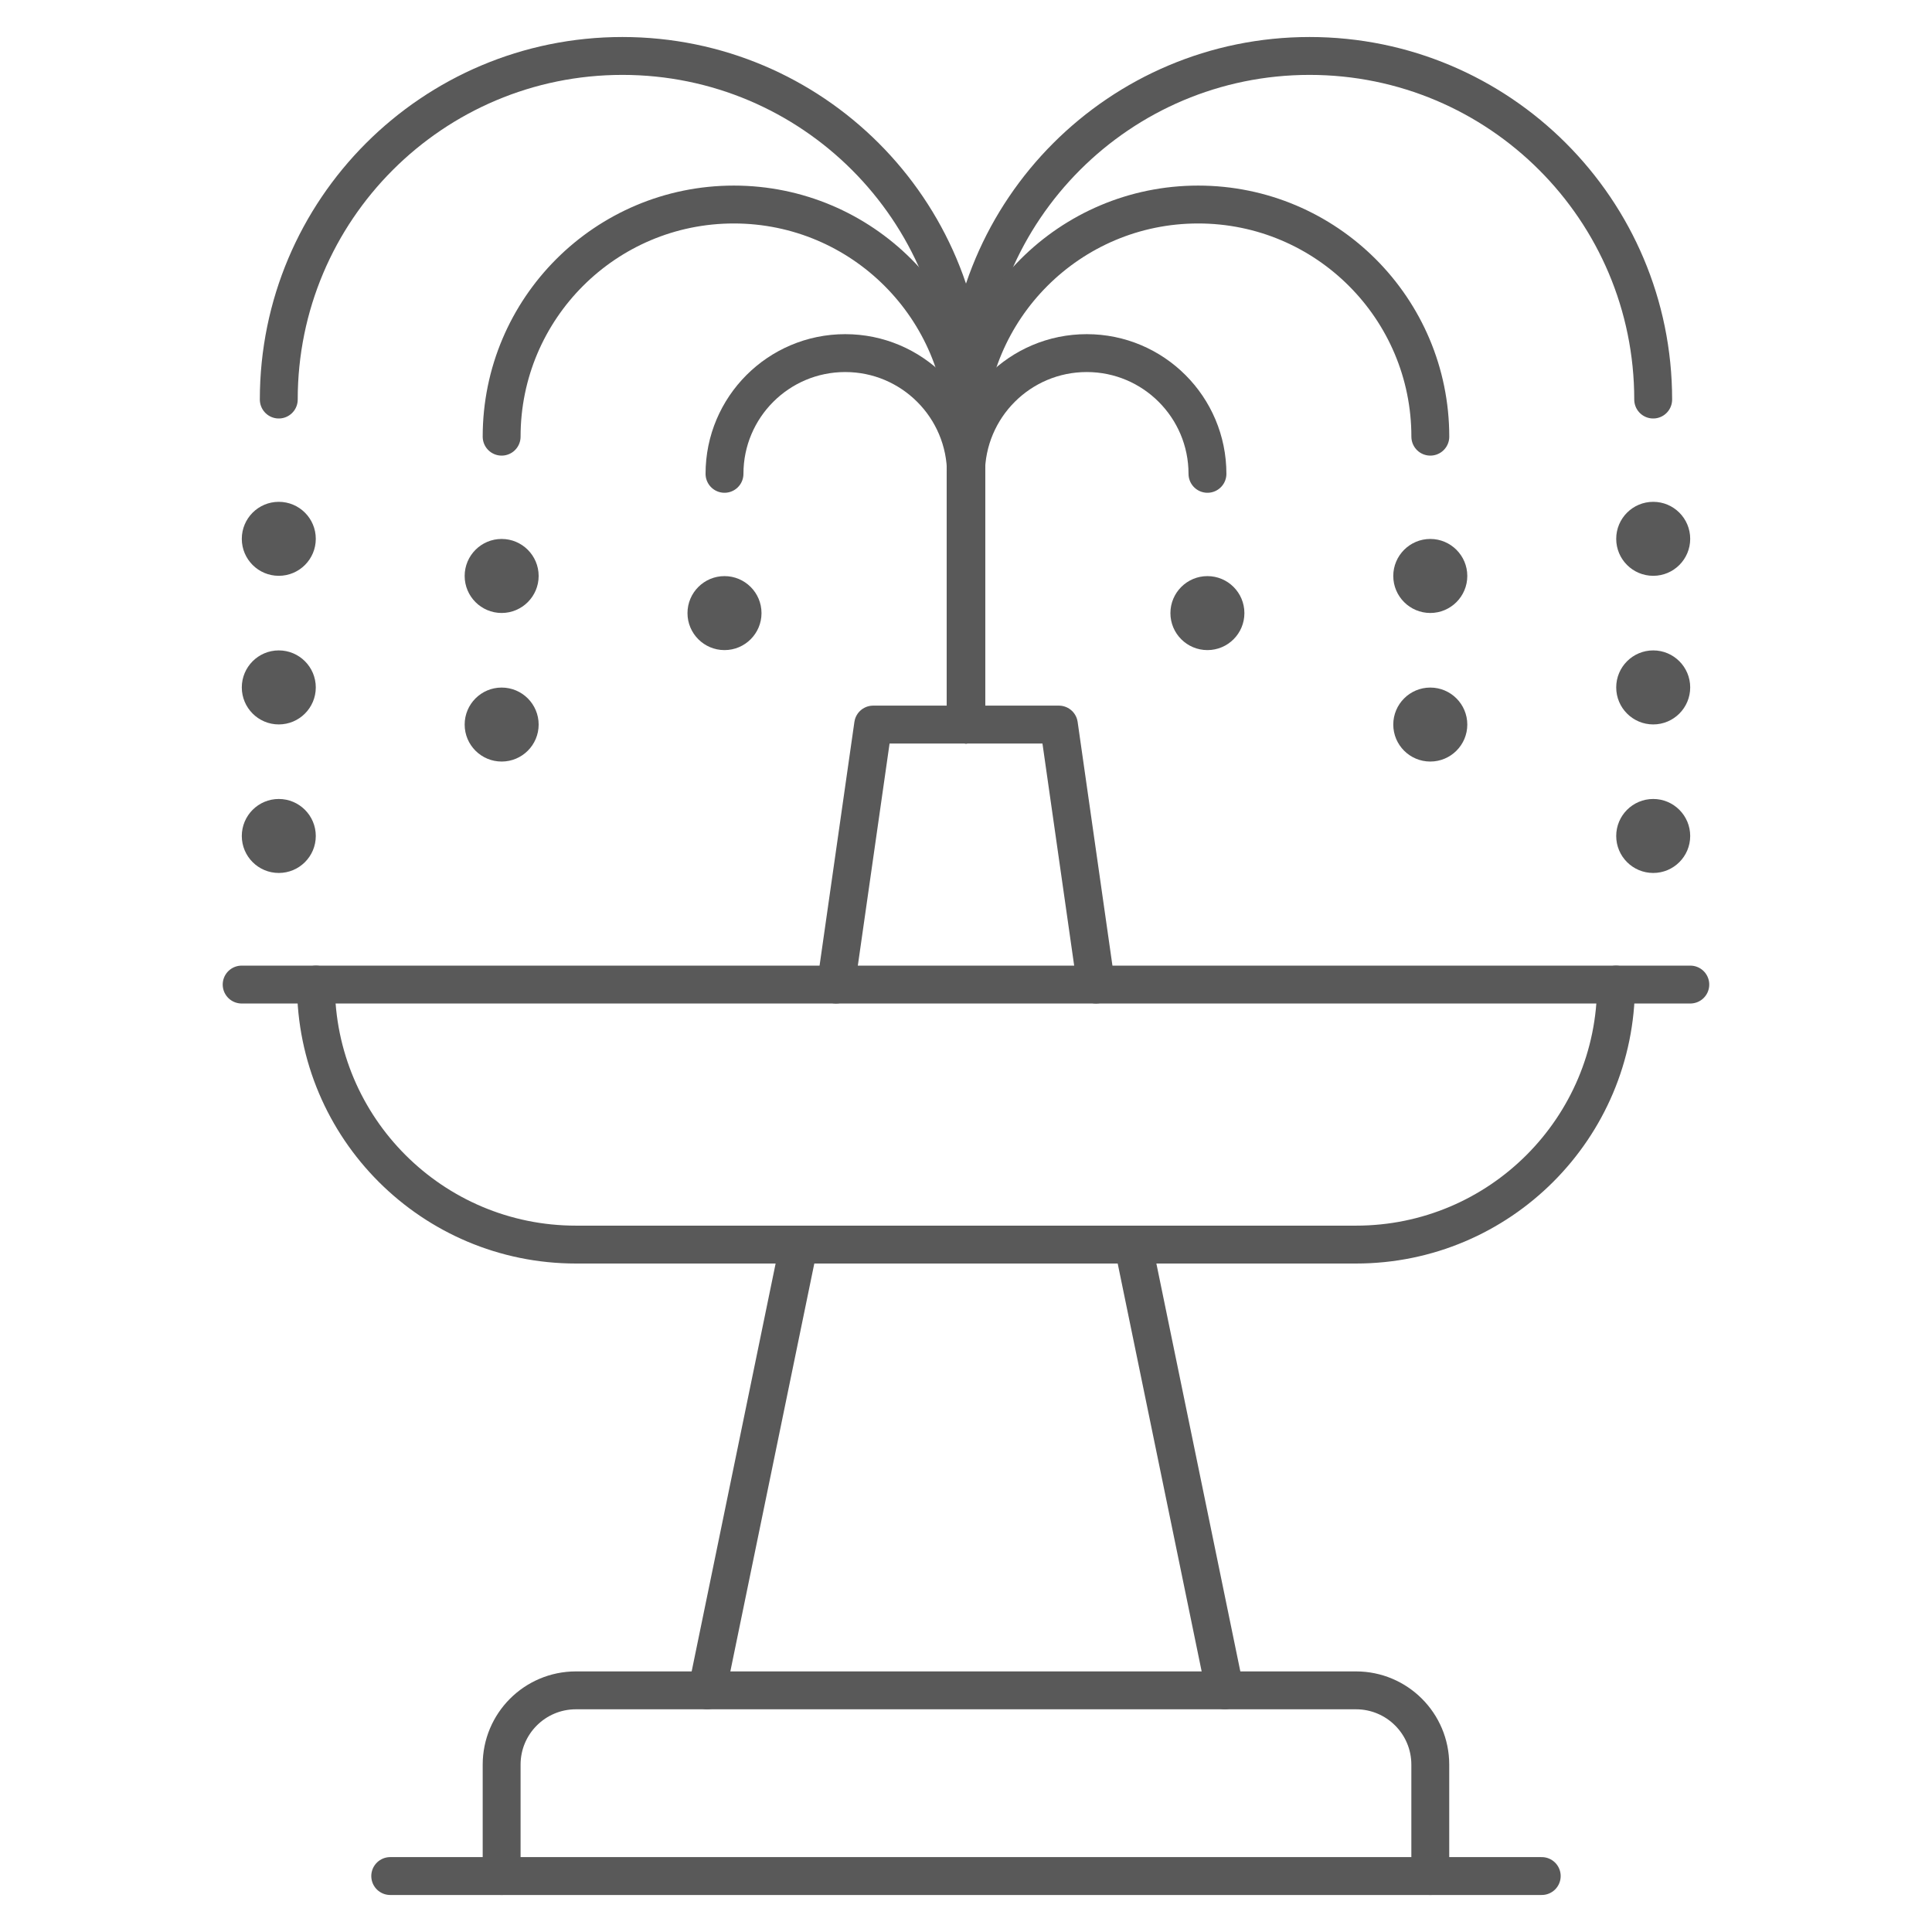
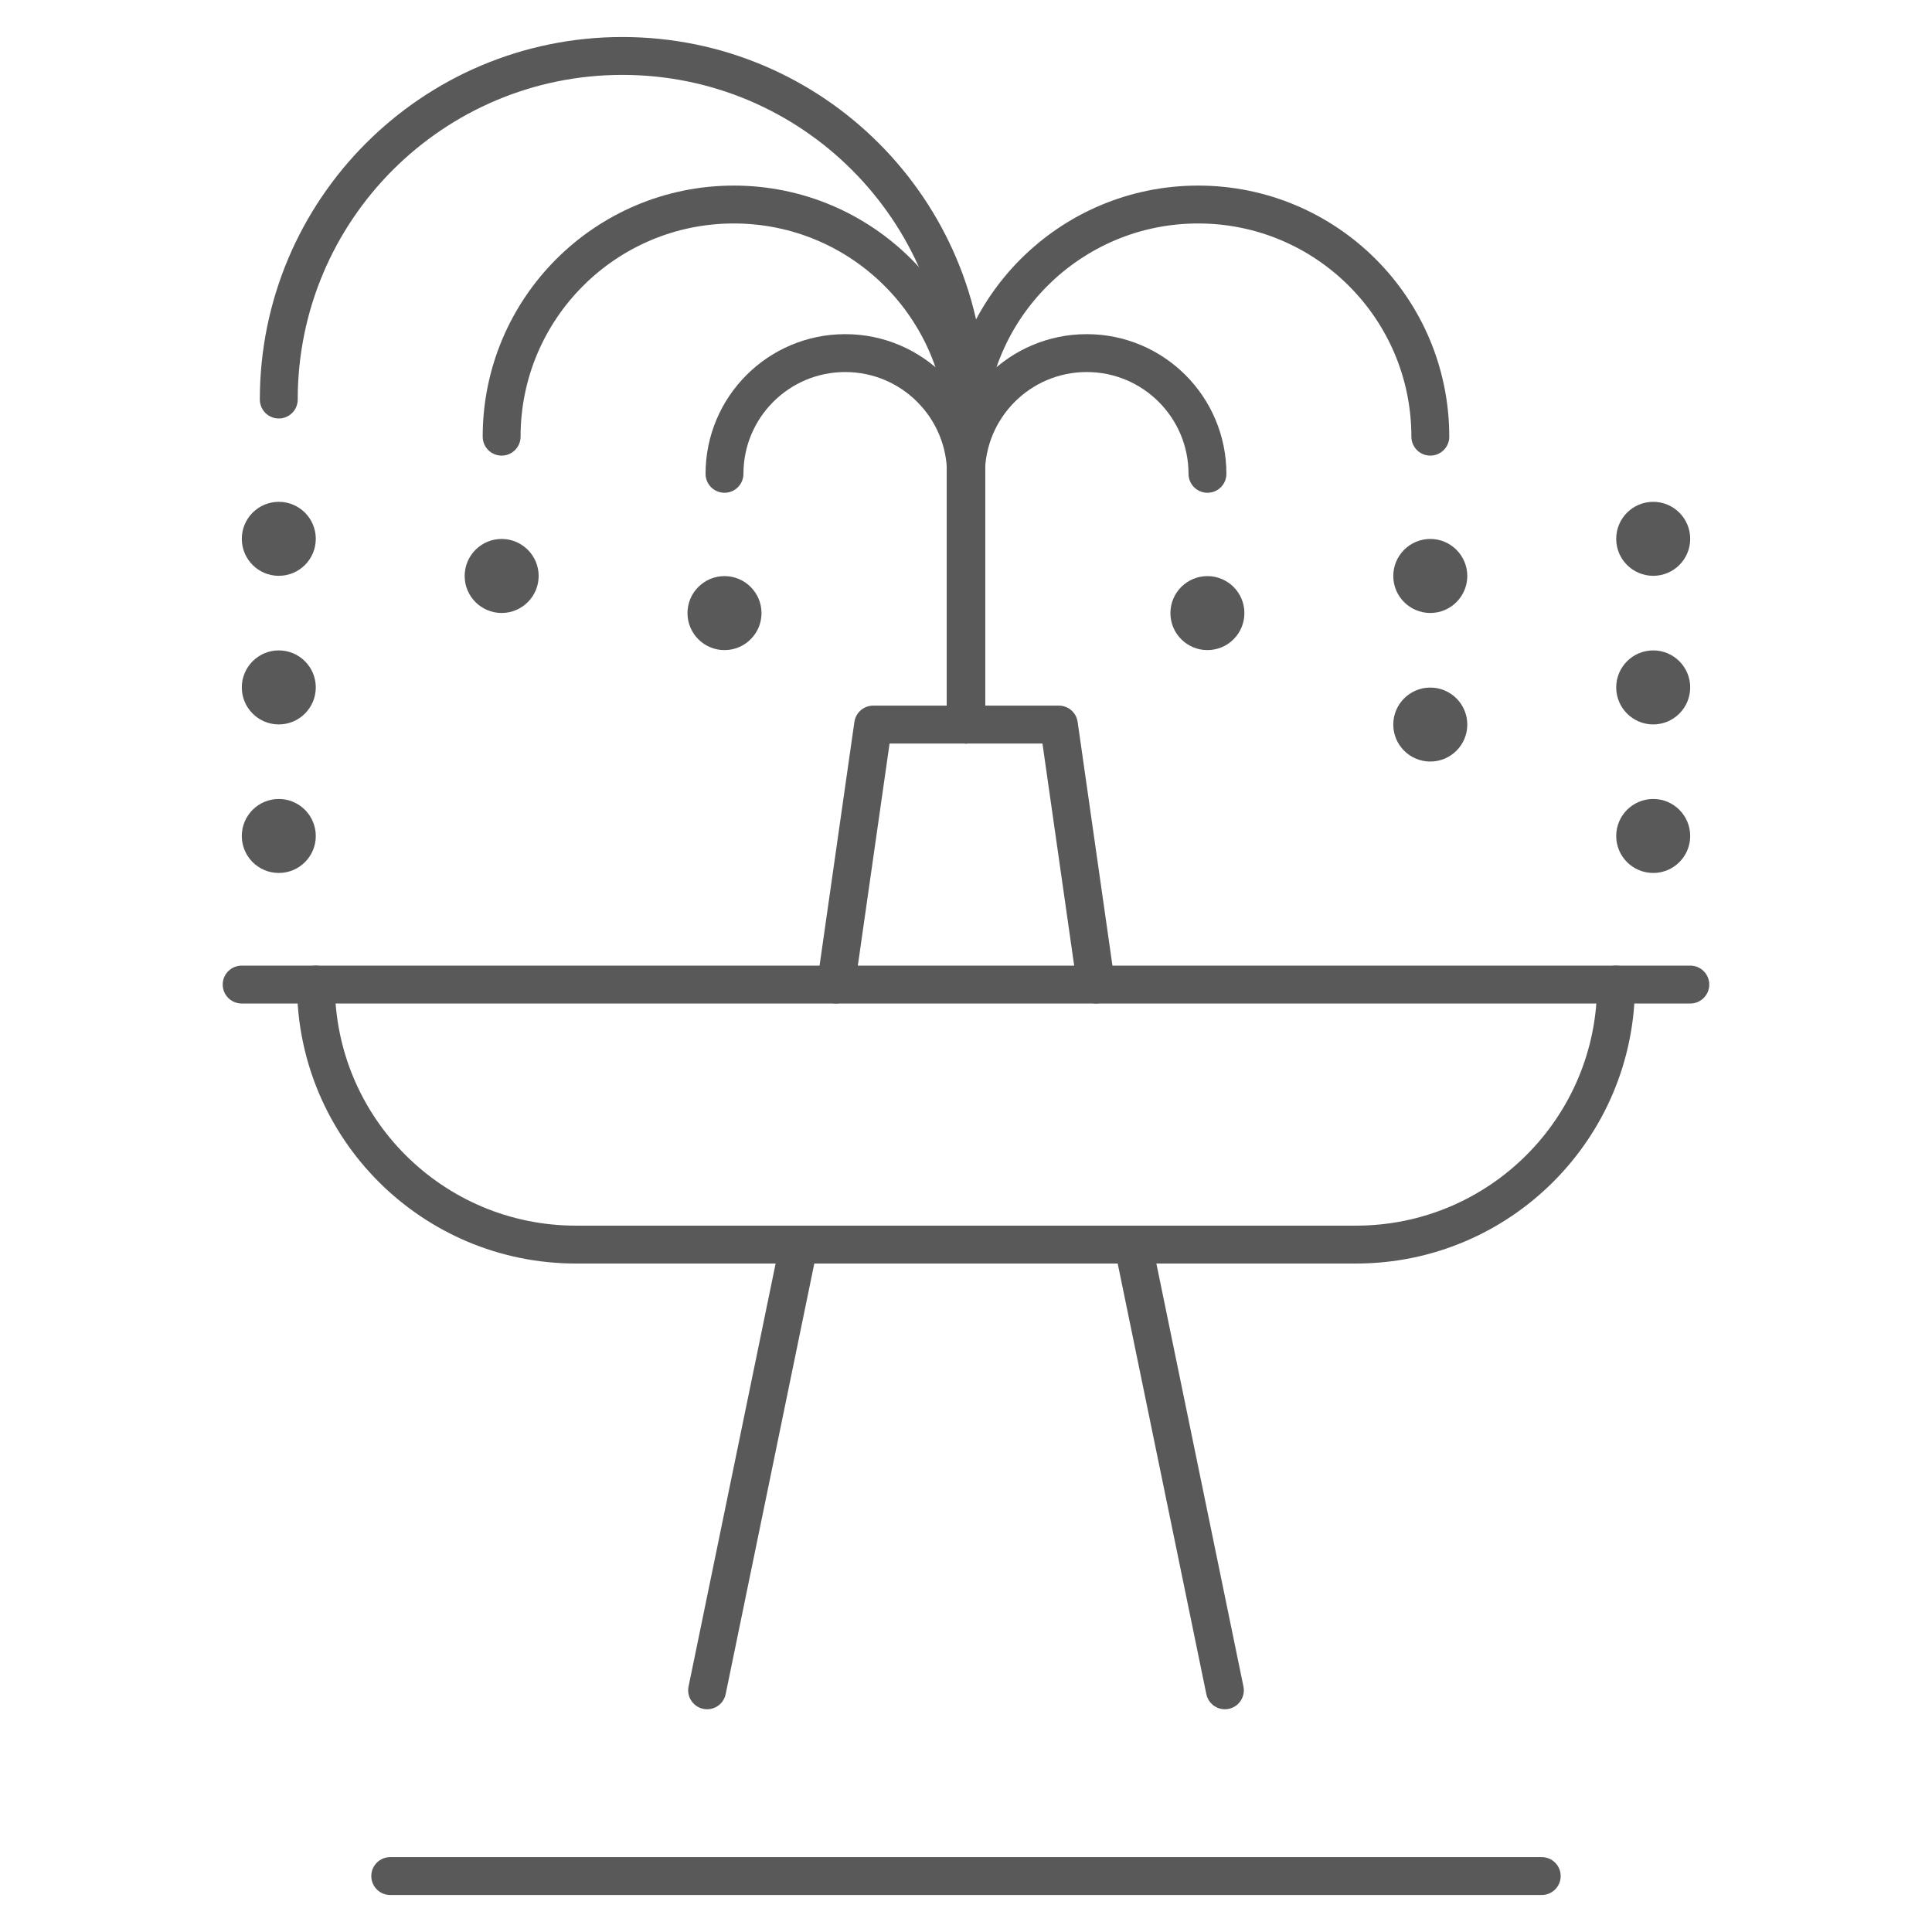
<svg xmlns="http://www.w3.org/2000/svg" width="51" height="51" viewBox="0 0 51 51" fill="none">
  <g clip-path="url(#clip0_6067_9068)">
    <path d="M25.499 19.126V12.508C25.499 10.748 24.072 9.321 22.312 9.321C20.552 9.321 19.125 10.748 19.125 12.508" stroke="#595959" stroke-miterlimit="10" stroke-linecap="round" stroke-linejoin="round" />
    <path d="M7.359 10.547C7.359 5.537 11.42 1.477 16.43 1.477C21.439 1.477 25.5 5.537 25.5 10.547V19.126" stroke="#595959" stroke-miterlimit="10" stroke-linecap="round" stroke-linejoin="round" />
    <path d="M25.499 19.127V11.527C25.499 8.143 22.755 5.399 19.371 5.399C15.986 5.399 13.242 8.143 13.242 11.527" stroke="#595959" stroke-miterlimit="10" stroke-linecap="round" stroke-linejoin="round" />
    <path d="M25.5 19.126V12.508C25.5 10.748 26.927 9.321 28.687 9.321C30.447 9.321 31.874 10.748 31.874 12.508" stroke="#595959" stroke-miterlimit="10" stroke-linecap="round" stroke-linejoin="round" />
-     <path d="M43.64 10.547C43.64 5.537 39.579 1.477 34.57 1.477C29.561 1.477 25.5 5.537 25.5 10.547V19.126" stroke="#595959" stroke-miterlimit="10" stroke-linecap="round" stroke-linejoin="round" />
    <path d="M25.5 19.127V11.527C25.5 8.143 28.244 5.399 31.628 5.399C35.013 5.399 37.757 8.143 37.757 11.527" stroke="#595959" stroke-miterlimit="10" stroke-linecap="round" stroke-linejoin="round" />
    <path d="M7.359 23.044C7.899 23.044 8.336 22.607 8.336 22.068C8.336 21.529 7.899 21.091 7.359 21.091C6.82 21.091 6.383 21.529 6.383 22.068C6.383 22.607 6.82 23.044 7.359 23.044Z" fill="#595959" />
    <path d="M7.359 19.123C7.899 19.123 8.336 18.685 8.336 18.146C8.336 17.607 7.899 17.169 7.359 17.169C6.82 17.169 6.383 17.607 6.383 18.146C6.383 18.685 6.82 19.123 7.359 19.123Z" fill="#595959" />
    <path d="M7.359 15.2C7.899 15.2 8.336 14.763 8.336 14.224C8.336 13.684 7.899 13.247 7.359 13.247C6.82 13.247 6.383 13.684 6.383 14.224C6.383 14.763 6.82 15.2 7.359 15.2Z" fill="#595959" />
-     <path d="M13.242 20.103C13.781 20.103 14.219 19.666 14.219 19.127C14.219 18.587 13.781 18.15 13.242 18.15C12.703 18.15 12.266 18.587 12.266 19.127C12.266 19.666 12.703 20.103 13.242 20.103Z" fill="#595959" />
    <path d="M13.242 16.181C13.781 16.181 14.219 15.743 14.219 15.204C14.219 14.665 13.781 14.227 13.242 14.227C12.703 14.227 12.266 14.665 12.266 15.204C12.266 15.743 12.703 16.181 13.242 16.181Z" fill="#595959" />
    <path d="M19.125 17.161C19.664 17.161 20.102 16.724 20.102 16.185C20.102 15.645 19.664 15.208 19.125 15.208C18.586 15.208 18.148 15.645 18.148 16.185C18.148 16.724 18.586 17.161 19.125 17.161Z" fill="#595959" />
    <path d="M43.641 23.044C44.18 23.044 44.617 22.607 44.617 22.068C44.617 21.529 44.18 21.091 43.641 21.091C43.101 21.091 42.664 21.529 42.664 22.068C42.664 22.607 43.101 23.044 43.641 23.044Z" fill="#595959" />
    <path d="M43.641 19.123C44.18 19.123 44.617 18.685 44.617 18.146C44.617 17.607 44.18 17.169 43.641 17.169C43.101 17.169 42.664 17.607 42.664 18.146C42.664 18.685 43.101 19.123 43.641 19.123Z" fill="#595959" />
    <path d="M43.641 15.2C44.18 15.2 44.617 14.763 44.617 14.224C44.617 13.684 44.18 13.247 43.641 13.247C43.101 13.247 42.664 13.684 42.664 14.224C42.664 14.763 43.101 15.2 43.641 15.2Z" fill="#595959" />
    <path d="M37.756 20.103C38.295 20.103 38.733 19.666 38.733 19.127C38.733 18.587 38.295 18.15 37.756 18.15C37.217 18.15 36.779 18.587 36.779 19.127C36.779 19.666 37.217 20.103 37.756 20.103Z" fill="#595959" />
    <path d="M37.756 16.181C38.295 16.181 38.733 15.743 38.733 15.204C38.733 14.665 38.295 14.227 37.756 14.227C37.217 14.227 36.779 14.665 36.779 15.204C36.779 15.743 37.217 16.181 37.756 16.181Z" fill="#595959" />
    <path d="M31.873 17.161C32.412 17.161 32.849 16.724 32.849 16.185C32.849 15.645 32.412 15.208 31.873 15.208C31.334 15.208 30.896 15.645 30.896 16.185C30.896 16.724 31.334 17.161 31.873 17.161Z" fill="#595959" />
    <path d="M42.659 25.99C42.659 29.781 39.586 32.854 35.795 32.854H15.204C11.413 32.854 8.34 29.781 8.34 25.99" stroke="#595959" stroke-miterlimit="10" stroke-linecap="round" stroke-linejoin="round" />
    <path d="M6.379 25.99H44.62" stroke="#595959" stroke-miterlimit="10" stroke-linecap="round" stroke-linejoin="round" />
    <path d="M22.068 25.99L23.049 19.127H27.952L28.932 25.99" stroke="#595959" stroke-miterlimit="10" stroke-linecap="round" stroke-linejoin="round" />
    <path d="M21.088 32.854L18.666 44.62" stroke="#595959" stroke-miterlimit="10" stroke-linecap="round" stroke-linejoin="round" />
    <path d="M32.334 44.62L29.912 32.854" stroke="#595959" stroke-miterlimit="10" stroke-linecap="round" stroke-linejoin="round" />
-     <path d="M13.242 49.523V46.582C13.242 45.499 14.12 44.621 15.203 44.621H35.795C36.878 44.621 37.756 45.499 37.756 46.582V49.523" stroke="#595959" stroke-miterlimit="10" stroke-linecap="round" stroke-linejoin="round" />
    <path d="M40.698 49.523H10.301" stroke="#595959" stroke-miterlimit="10" stroke-linecap="round" stroke-linejoin="round" />
  </g>
  <defs>
    <clipPath id="clip0_6067_9068">
      <rect width="50" height="50" fill="white" transform="translate(0.5 0.5)" />
    </clipPath>
  </defs>
</svg>